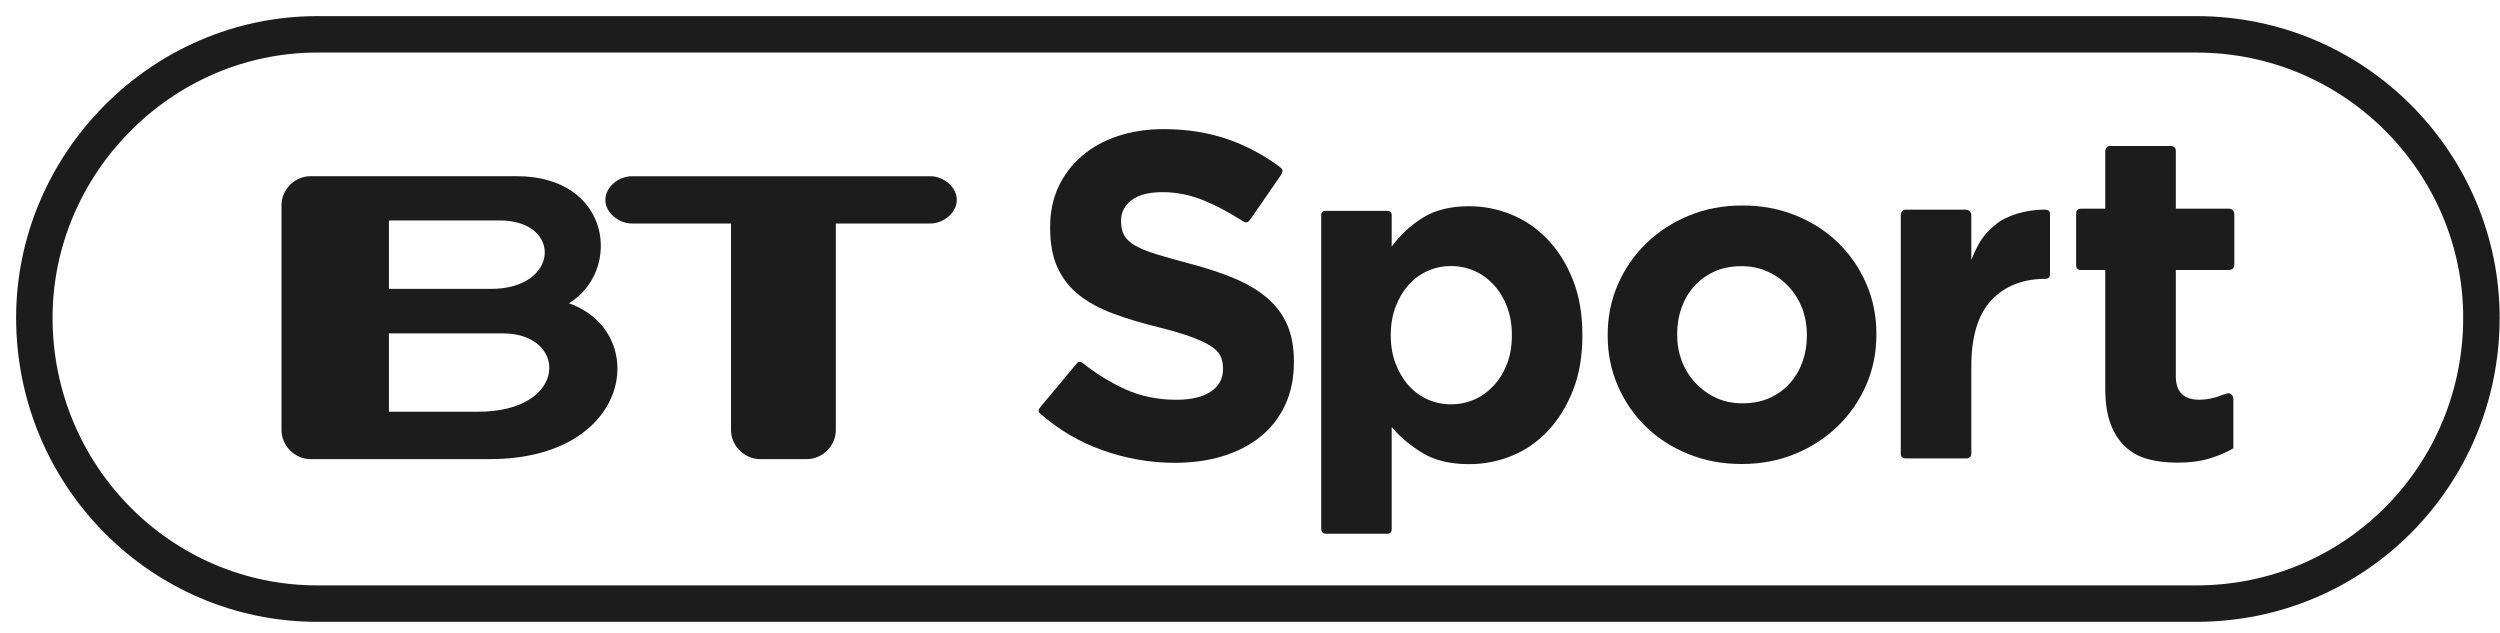
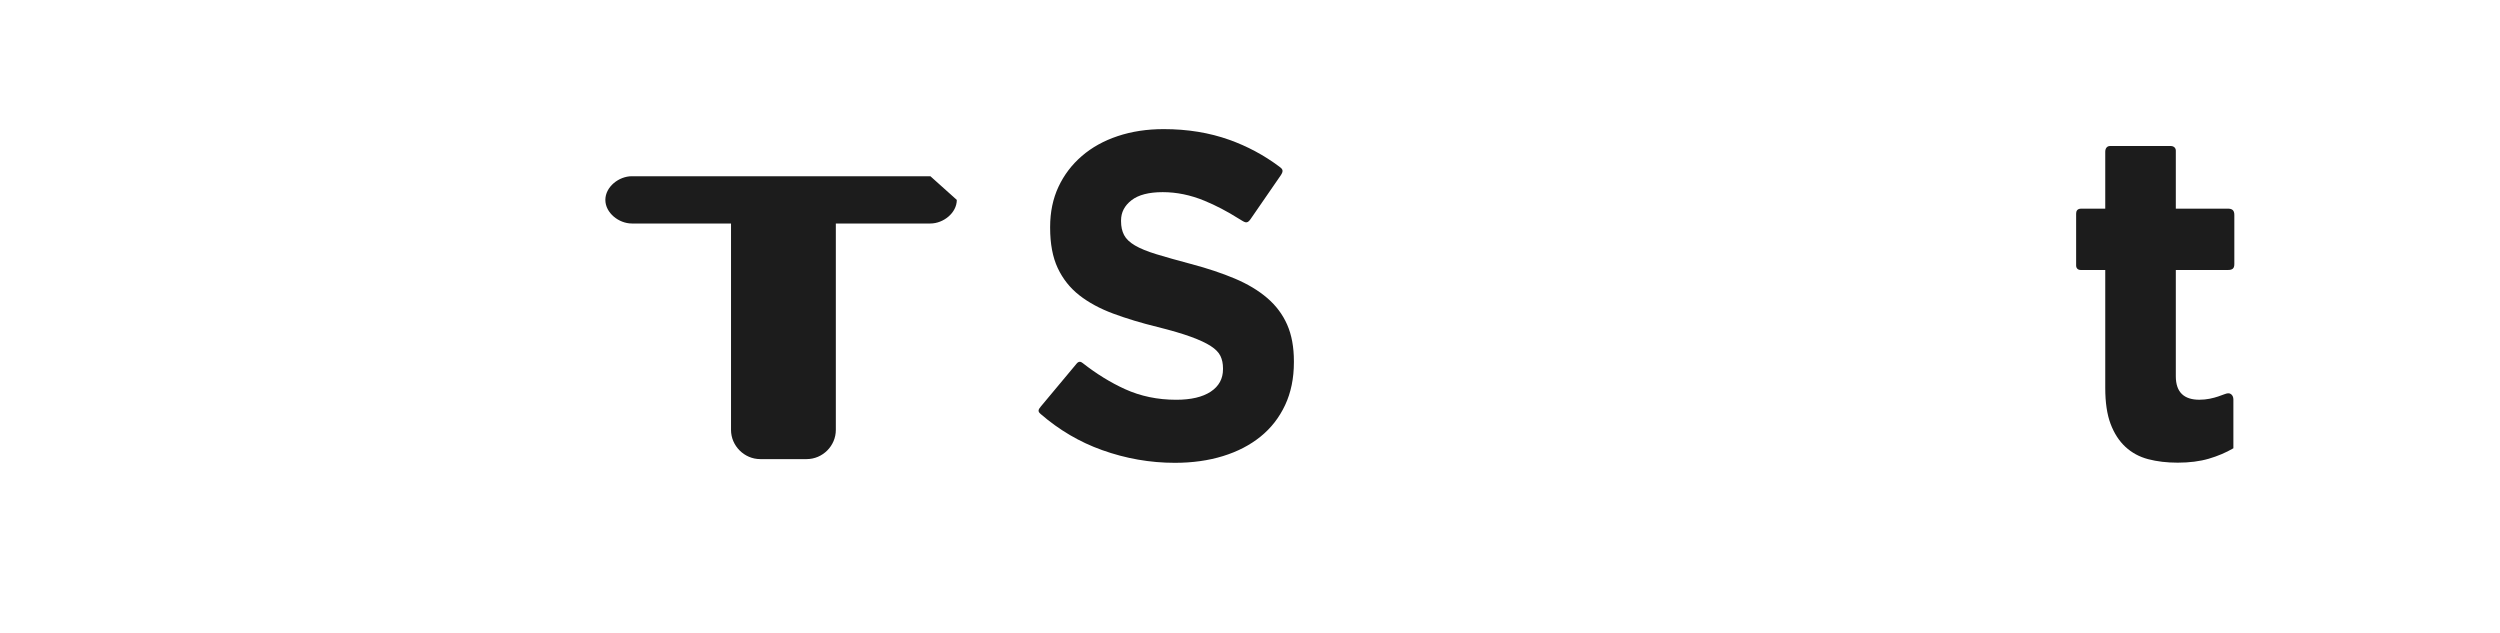
<svg xmlns="http://www.w3.org/2000/svg" width="150px" height="38px" viewBox="0 0 150 38" version="1.1">
  <title>25-BT-Sport</title>
  <desc>Created with Sketch.</desc>
  <g id="Page-1" stroke="none" stroke-width="1" fill="none" fill-rule="evenodd">
    <g id="25-BT-Sport" fill="#1C1C1C" fill-rule="nonzero">
      <path d="M77.634,21.734 L77.634,21.678 C77.634,20.826 77.5,20.094 77.231,19.482 C76.962,18.87 76.564,18.337 76.036,17.883 C75.507,17.429 74.858,17.04 74.089,16.715 C73.319,16.391 72.444,16.099 71.462,15.839 C70.627,15.617 69.936,15.422 69.39,15.255 C68.843,15.088 68.412,14.912 68.097,14.727 C67.782,14.542 67.564,14.333 67.443,14.101 C67.323,13.87 67.263,13.596 67.263,13.281 L67.263,13.225 C67.263,12.743 67.471,12.34 67.888,12.016 C68.305,11.691 68.931,11.529 69.765,11.529 C70.599,11.529 71.433,11.7 72.267,12.044 C72.941,12.321 73.626,12.679 74.324,13.119 C74.676,13.323 74.806,13.486 75.038,13.14 L76.855,10.505 C77.033,10.232 76.952,10.137 76.75,9.991 C75.831,9.306 74.833,8.771 73.755,8.387 C72.559,7.961 71.248,7.747 69.82,7.747 C68.819,7.747 67.902,7.887 67.068,8.165 C66.234,8.443 65.515,8.841 64.913,9.36 C64.31,9.879 63.842,10.496 63.508,11.209 C63.175,11.923 63.008,12.725 63.008,13.615 L63.008,13.67 C63.008,14.634 63.161,15.44 63.466,16.089 C63.772,16.738 64.203,17.28 64.76,17.716 C65.316,18.152 65.993,18.518 66.79,18.815 C67.587,19.111 68.477,19.38 69.459,19.621 C70.275,19.825 70.937,20.019 71.447,20.205 C71.957,20.39 72.355,20.575 72.643,20.761 C72.93,20.946 73.125,21.146 73.227,21.359 C73.329,21.572 73.38,21.817 73.38,22.096 L73.38,22.152 C73.38,22.726 73.135,23.175 72.643,23.5 C72.152,23.824 71.461,23.986 70.571,23.986 C69.459,23.986 68.435,23.773 67.498,23.347 C66.635,22.954 65.791,22.434 64.968,21.789 C64.854,21.694 64.731,21.66 64.601,21.813 L62.449,24.391 C62.297,24.574 62.248,24.68 62.438,24.839 C63.551,25.802 64.779,26.524 66.122,27.004 C67.549,27.514 69.005,27.769 70.488,27.769 C71.545,27.769 72.509,27.634 73.38,27.365 C74.251,27.096 75.002,26.707 75.632,26.197 C76.263,25.687 76.754,25.057 77.106,24.306 C77.458,23.556 77.634,22.698 77.634,21.734 L77.634,21.734 Z" id="path4566" />
-       <path d="M94.943,20.139 L94.943,20.083 C94.943,18.84 94.752,17.74 94.372,16.785 C93.991,15.829 93.486,15.022 92.855,14.363 C92.224,13.704 91.5,13.208 90.684,12.874 C89.867,12.54 89.023,12.373 88.151,12.373 C87.037,12.373 86.114,12.6 85.381,13.055 C84.648,13.509 84.022,14.089 83.502,14.794 L83.502,12.909 C83.502,12.733 83.429,12.651 83.214,12.651 L79.539,12.651 C79.288,12.651 79.271,12.821 79.271,12.915 L79.271,31.668 C79.271,31.968 79.392,32.024 79.603,32.024 L83.202,32.024 C83.419,32.024 83.502,31.943 83.502,31.738 L83.502,25.622 C84.004,26.216 84.621,26.736 85.353,27.181 C86.086,27.626 87.019,27.849 88.151,27.849 C89.041,27.849 89.895,27.682 90.712,27.348 C91.528,27.014 92.247,26.517 92.869,25.859 C93.49,25.2 93.991,24.393 94.372,23.437 C94.752,22.481 94.943,21.382 94.943,20.139 L94.943,20.139 Z M90.712,20.139 C90.712,20.77 90.614,21.336 90.419,21.837 C90.225,22.338 89.96,22.769 89.626,23.131 C89.292,23.492 88.907,23.771 88.471,23.966 C88.035,24.161 87.566,24.258 87.065,24.258 C86.564,24.258 86.096,24.161 85.66,23.966 C85.223,23.771 84.843,23.492 84.518,23.131 C84.194,22.769 83.934,22.333 83.739,21.823 C83.544,21.312 83.446,20.751 83.446,20.139 L83.446,20.083 C83.446,19.47 83.544,18.909 83.739,18.399 C83.934,17.889 84.194,17.453 84.518,17.091 C84.843,16.729 85.223,16.451 85.66,16.256 C86.096,16.061 86.564,15.964 87.065,15.964 C87.566,15.964 88.035,16.061 88.471,16.256 C88.907,16.451 89.292,16.729 89.626,17.091 C89.96,17.453 90.225,17.889 90.419,18.399 C90.614,18.909 90.712,19.47 90.712,20.083 L90.712,20.139 Z" id="path4568" />
-       <path d="M112.584,20.085 L112.584,20.029 C112.584,18.954 112.38,17.949 111.972,17.013 C111.564,16.077 111.004,15.262 110.29,14.567 C109.577,13.872 108.729,13.326 107.747,12.927 C106.764,12.529 105.699,12.329 104.55,12.329 C103.382,12.329 102.307,12.533 101.325,12.941 C100.343,13.348 99.491,13.904 98.768,14.608 C98.045,15.313 97.48,16.133 97.072,17.069 C96.665,18.004 96.461,19.01 96.461,20.085 L96.461,20.14 C96.461,21.215 96.665,22.22 97.072,23.156 C97.48,24.092 98.041,24.908 98.754,25.602 C99.468,26.297 100.315,26.844 101.298,27.242 C102.28,27.641 103.346,27.84 104.494,27.84 C105.662,27.84 106.737,27.636 107.719,27.228 C108.701,26.82 109.554,26.265 110.276,25.56 C110.999,24.856 111.564,24.036 111.972,23.1 C112.38,22.164 112.584,21.159 112.584,20.085 L112.584,20.085 Z M108.413,20.14 C108.413,20.696 108.325,21.22 108.15,21.711 C107.974,22.202 107.719,22.633 107.385,23.003 C107.052,23.374 106.649,23.666 106.176,23.879 C105.703,24.092 105.162,24.199 104.55,24.199 C103.957,24.199 103.424,24.088 102.952,23.865 C102.479,23.643 102.067,23.341 101.715,22.962 C101.363,22.582 101.094,22.146 100.908,21.655 C100.723,21.164 100.63,20.641 100.63,20.085 L100.63,20.029 C100.63,19.473 100.718,18.949 100.894,18.458 C101.071,17.968 101.326,17.537 101.659,17.166 C101.993,16.795 102.396,16.503 102.868,16.29 C103.341,16.077 103.883,15.97 104.494,15.97 C105.069,15.97 105.597,16.082 106.079,16.304 C106.561,16.527 106.978,16.828 107.33,17.208 C107.682,17.587 107.95,18.023 108.136,18.514 C108.321,19.005 108.413,19.529 108.413,20.085 L108.413,20.14 Z" id="path4570" />
-       <path d="M123,16.496 L123,12.809 C123,12.624 122.829,12.575 122.641,12.577 C121.546,12.584 120.4,12.923 119.729,13.476 C118.987,14.089 118.706,14.565 118.279,15.586 L118.279,12.922 C118.29,12.784 118.201,12.579 117.908,12.579 L114.333,12.579 C114.15,12.579 114.046,12.746 114.046,12.873 L114.046,27.189 C114.033,27.392 114.142,27.503 114.344,27.503 L118.024,27.503 C118.133,27.503 118.279,27.394 118.279,27.232 L118.279,21.99 C118.279,20.189 118.683,18.862 119.49,18.008 C120.298,17.155 121.367,16.728 122.778,16.728 C122.869,16.728 123,16.629 123,16.496 Z" id="path4572" />
      <path d="M134.003,26.896 L134.003,23.969 C134.003,23.705 133.822,23.58 133.672,23.599 C133.48,23.599 132.863,23.984 131.962,23.984 C131.052,23.984 130.549,23.544 130.549,22.578 L130.549,16.199 L133.674,16.199 C133.939,16.199 134.06,16.113 134.06,15.848 L134.06,12.895 C134.06,12.611 133.922,12.519 133.674,12.519 L130.549,12.519 L130.549,9.037 C130.549,8.86 130.405,8.761 130.25,8.761 L126.602,8.761 C126.427,8.761 126.315,8.893 126.315,9.107 L126.315,12.519 L124.879,12.519 C124.619,12.519 124.568,12.677 124.568,12.824 L124.568,15.895 C124.557,16.081 124.659,16.199 124.842,16.199 L126.315,16.199 L126.315,23.275 C126.315,24.147 126.421,24.867 126.635,25.434 C126.849,26 127.146,26.46 127.527,26.813 C127.908,27.165 128.363,27.412 128.892,27.551 C129.421,27.69 130.011,27.76 130.661,27.76 C131.366,27.76 131.988,27.681 132.527,27.523 C133.066,27.365 133.558,27.156 134.003,26.896 Z" id="path4574" />
-       <path d="M28.692,24.703 L23.335,24.703 L23.335,20.005 L30.196,20.005 C34.082,20.006 34.119,24.703 28.692,24.703 Z M23.335,13.226 L29.974,13.226 C33.759,13.226 33.573,17.333 29.47,17.333 L23.335,17.333 L23.335,13.226 Z M34.139,18.195 C37.316,16.265 36.707,10.571 30.994,10.571 L18.643,10.571 C17.685,10.571 16.89,11.36 16.89,12.318 L16.89,25.796 C16.89,26.753 17.685,27.546 18.643,27.546 L29.4,27.546 C37.954,27.546 39.022,19.935 34.139,18.195 Z" id="path4580" />
-       <path d="M55.824,10.574 L37.912,10.574 C37.131,10.574 36.321,11.21 36.321,11.994 C36.321,12.776 37.131,13.41 37.912,13.41 L43.861,13.41 L43.861,25.796 C43.861,26.748 44.656,27.546 45.615,27.546 L48.399,27.546 C49.363,27.546 50.15,26.748 50.15,25.796 L50.15,13.41 L55.824,13.41 C56.602,13.41 57.408,12.776 57.408,11.994 C57.408,11.21 56.602,10.574 55.824,10.574" id="path4582" />
-       <path d="M19.045,3.153 C10.273,3.153 3.154,10.448 3.154,19.063 C3.154,27.932 10.263,35.124 19.045,35.124 L131.769,35.124 C140.752,35.124 147.792,27.876 147.792,19.063 C147.792,10.506 140.802,3.153 131.769,3.153 L19.045,3.153 Z M19.045,0.967 L131.769,0.967 C142.035,0.967 149.979,9.322 149.979,19.063 C149.979,29.07 141.975,37.31 131.769,37.31 L19.045,37.31 C9.05,37.31 0.967,29.134 0.967,19.063 C0.967,9.252 9.053,0.967 19.045,0.967 Z" id="path3593" />
+       <path d="M55.824,10.574 L37.912,10.574 C37.131,10.574 36.321,11.21 36.321,11.994 C36.321,12.776 37.131,13.41 37.912,13.41 L43.861,13.41 L43.861,25.796 C43.861,26.748 44.656,27.546 45.615,27.546 L48.399,27.546 C49.363,27.546 50.15,26.748 50.15,25.796 L50.15,13.41 L55.824,13.41 C56.602,13.41 57.408,12.776 57.408,11.994 " id="path4582" />
    </g>
  </g>
</svg>